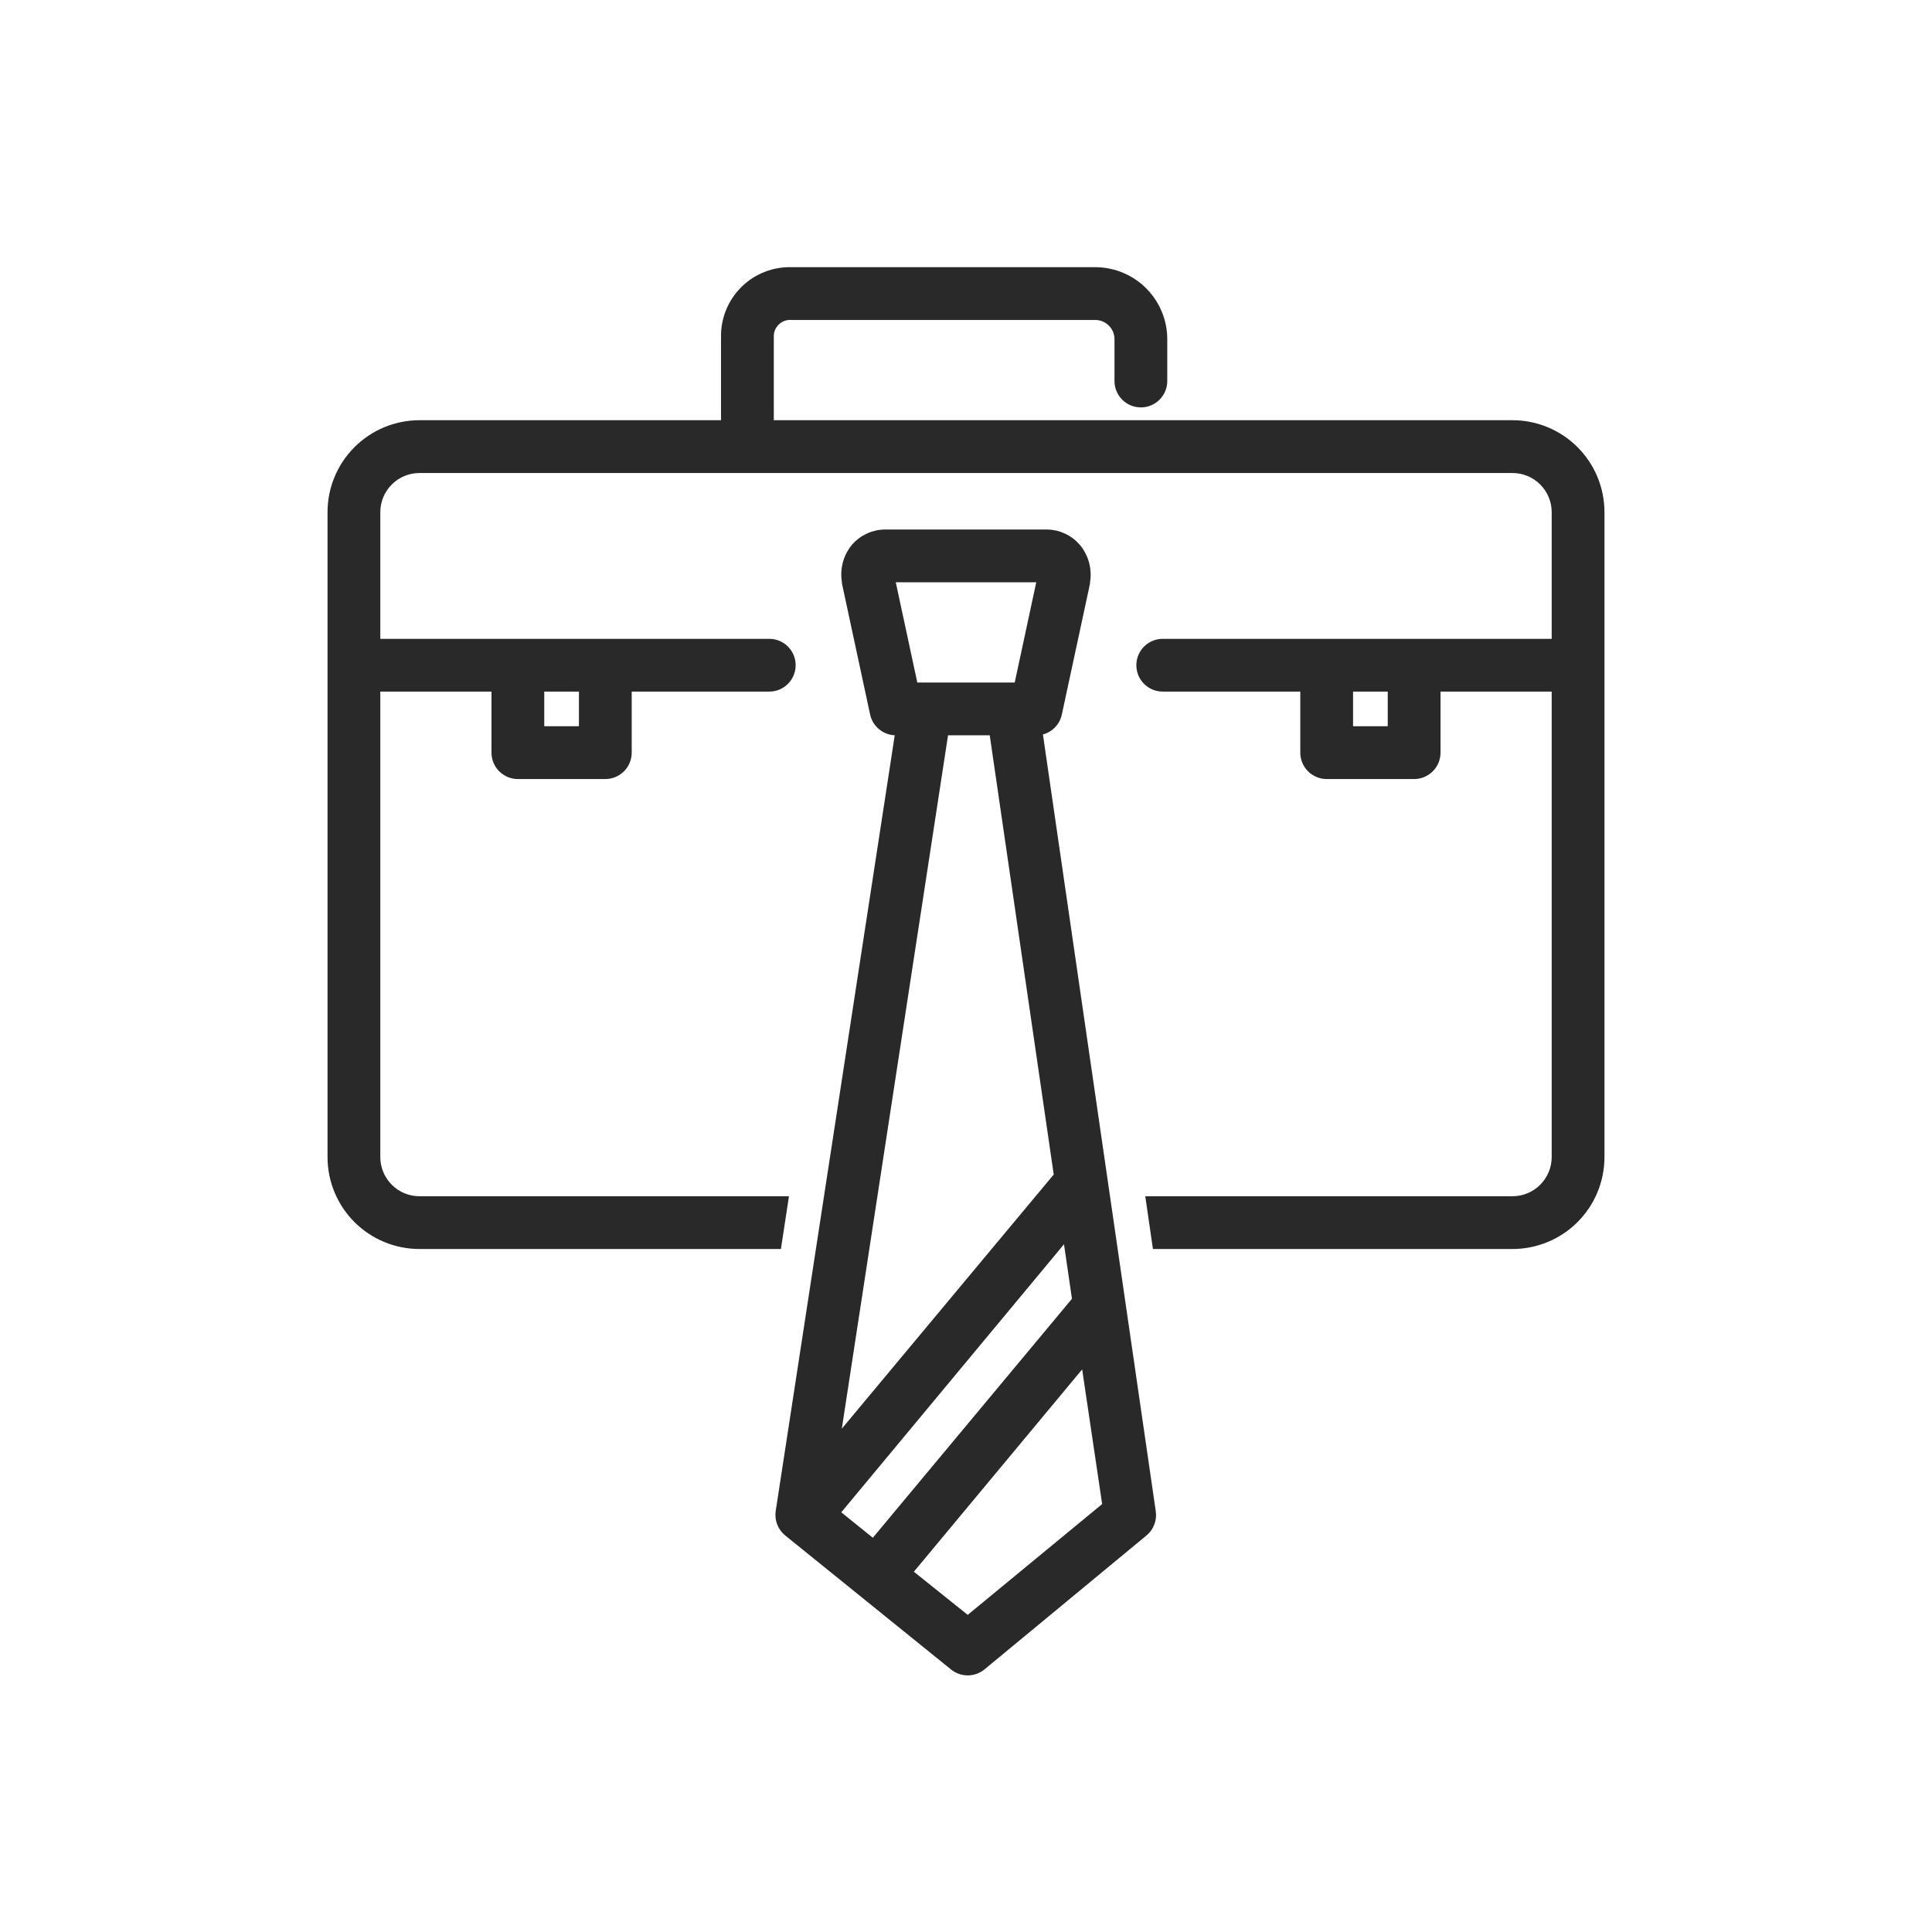
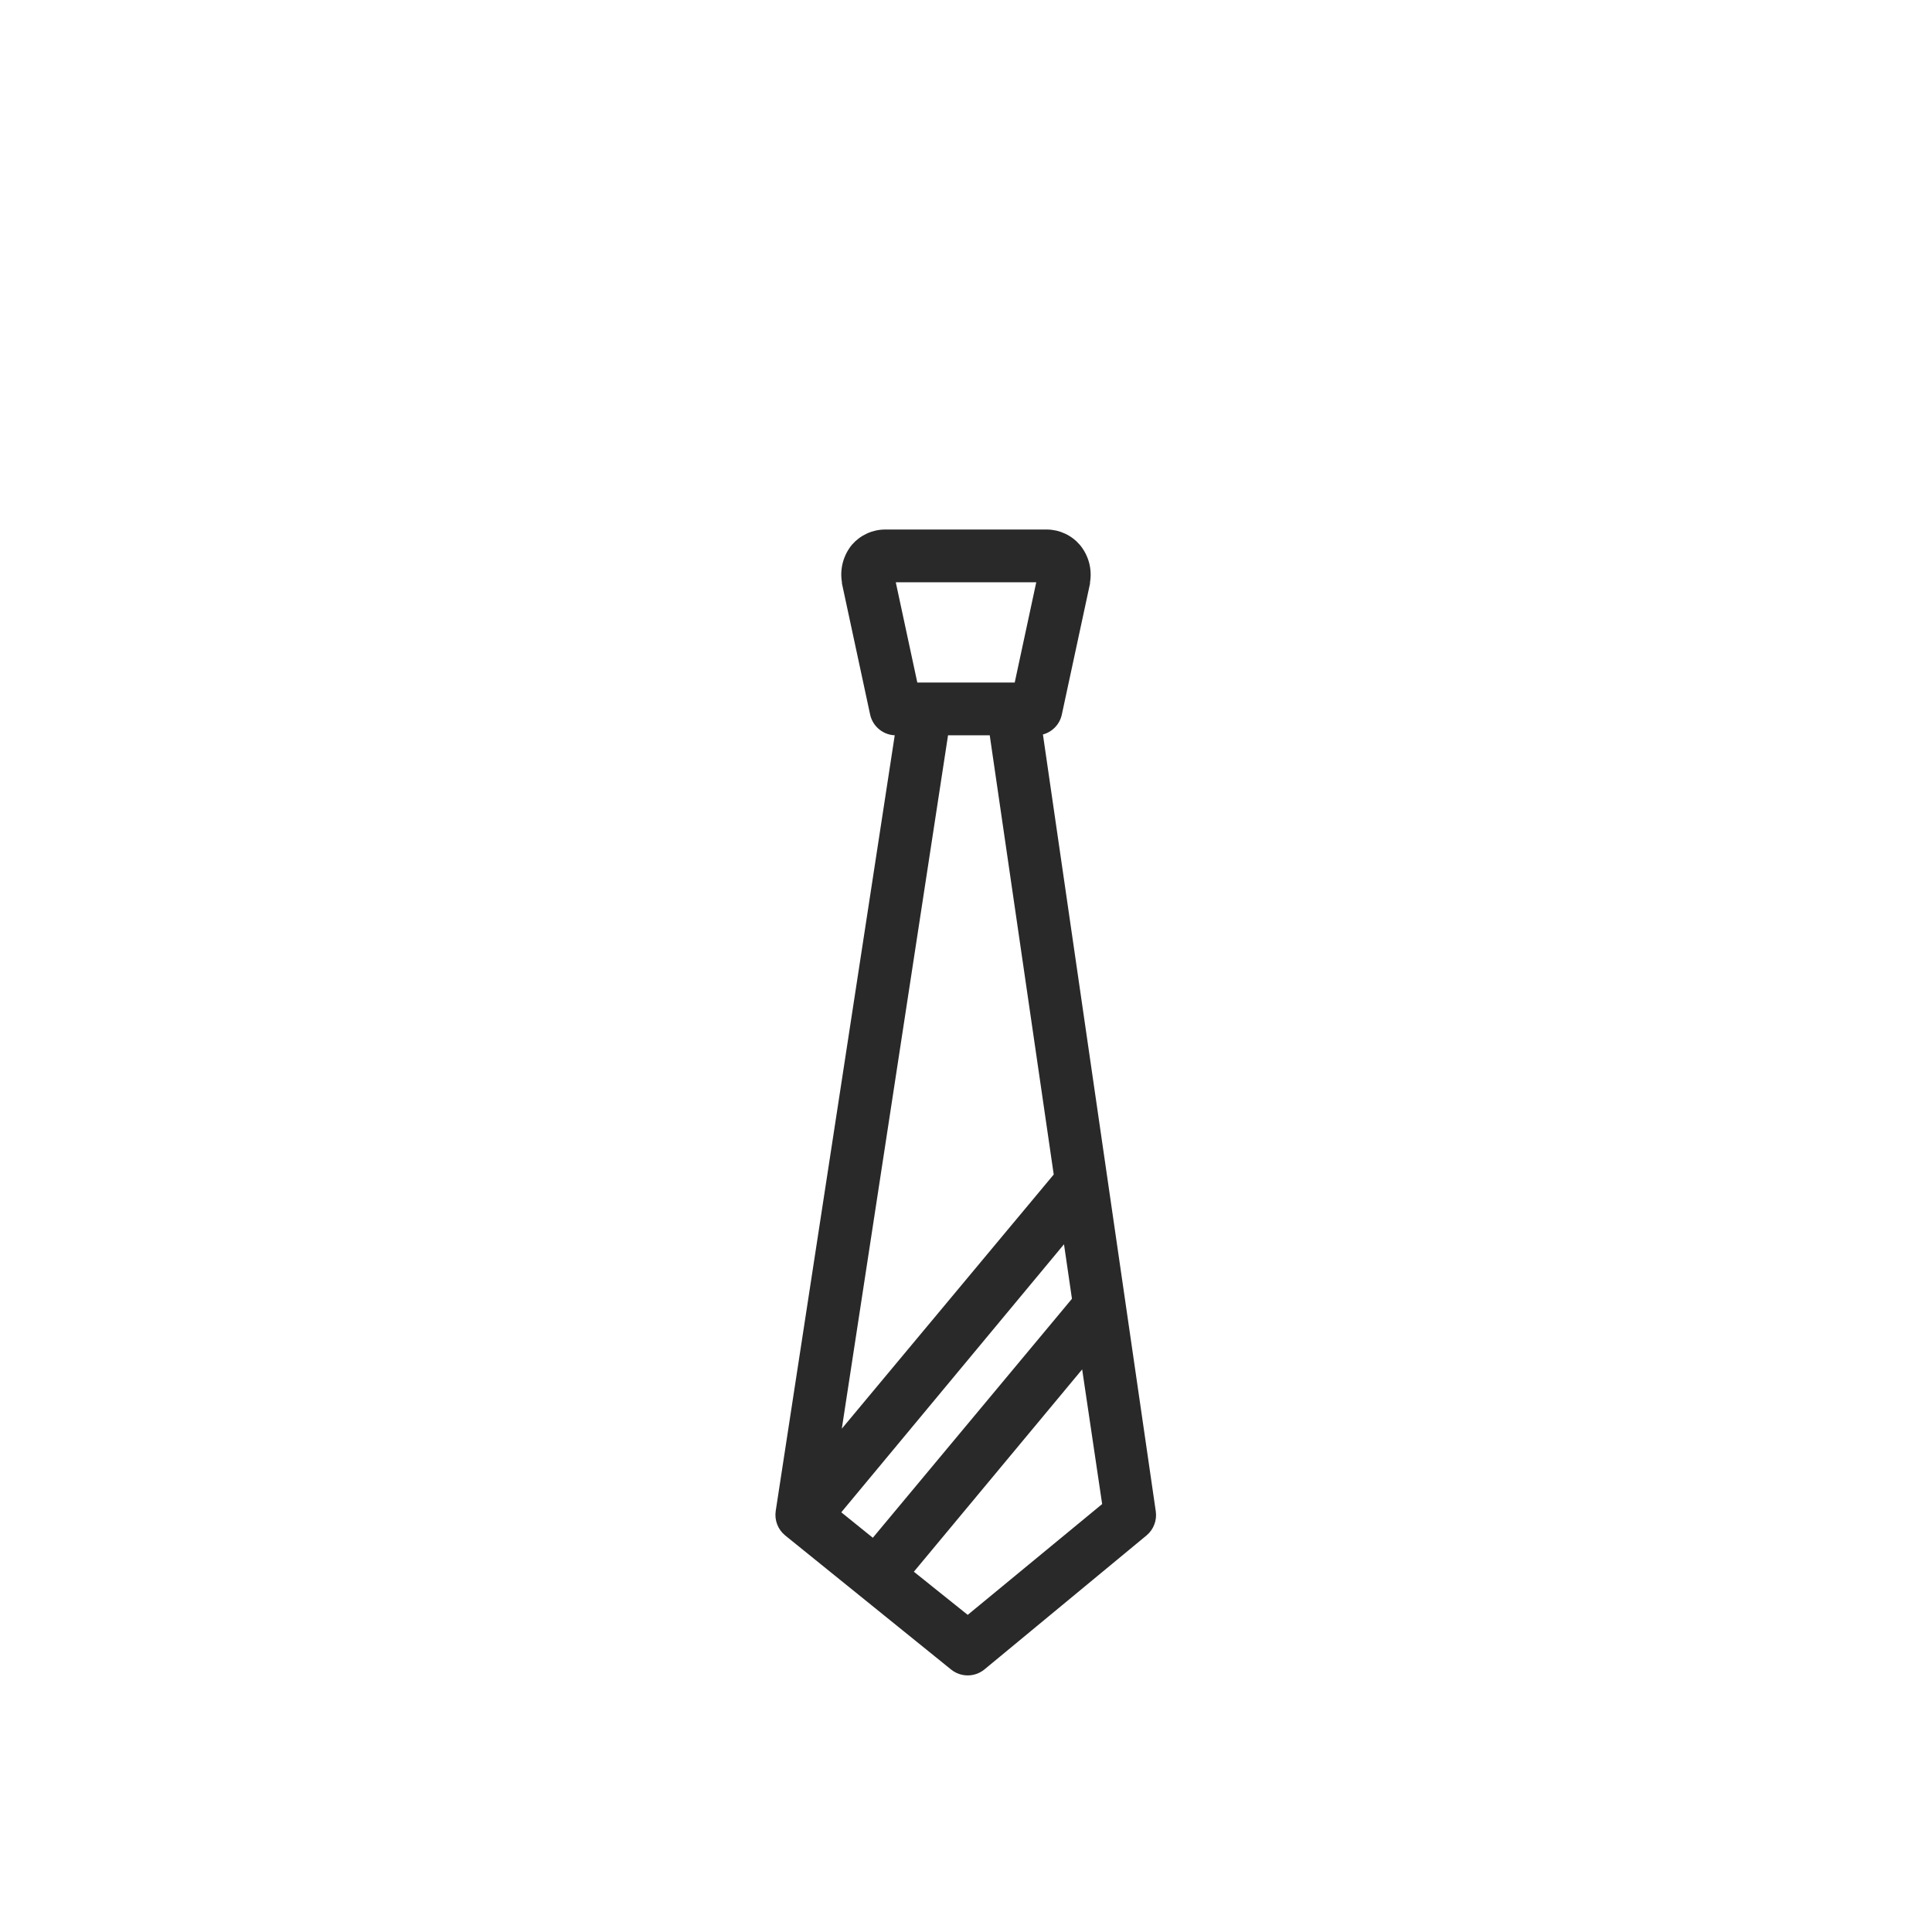
<svg xmlns="http://www.w3.org/2000/svg" width="64" height="64" viewBox="0 0 64 64" fill="none">
-   <path d="M50.103 14.07H25.483V11.148C25.481 11.052 25.5 10.956 25.538 10.867C25.576 10.777 25.633 10.697 25.704 10.632C25.775 10.566 25.859 10.515 25.951 10.484C26.042 10.453 26.139 10.441 26.236 10.45H36.316C36.525 10.459 36.721 10.551 36.862 10.705C37.004 10.859 37.078 11.063 37.069 11.271V12.622C37.069 12.814 37.145 12.998 37.281 13.134C37.417 13.27 37.601 13.346 37.793 13.346C37.985 13.346 38.169 13.27 38.305 13.134C38.441 12.998 38.517 12.814 38.517 12.622V11.271C38.526 10.679 38.299 10.107 37.886 9.681C37.474 9.255 36.909 9.011 36.316 9.001H26.236C25.949 8.991 25.662 9.039 25.394 9.143C25.126 9.246 24.881 9.403 24.676 9.604C24.47 9.805 24.307 10.045 24.197 10.31C24.087 10.576 24.031 10.861 24.035 11.148V14.07H13.897C13.128 14.07 12.392 14.376 11.848 14.919C11.305 15.462 11 16.199 11 16.967V38.329C11 39.097 11.305 39.834 11.848 40.377C12.392 40.92 13.128 41.225 13.897 41.225H25.74L25.961 39.777H13.897C13.512 39.777 13.144 39.625 12.873 39.353C12.601 39.081 12.448 38.713 12.448 38.329V22.76H16.431V24.932C16.431 25.125 16.507 25.309 16.643 25.444C16.779 25.58 16.963 25.657 17.155 25.657H20.052C20.244 25.657 20.428 25.58 20.564 25.444C20.7 25.309 20.776 25.125 20.776 24.932V22.76H25.483C25.675 22.76 25.859 22.684 25.995 22.548C26.131 22.412 26.207 22.228 26.207 22.036C26.207 21.844 26.131 21.66 25.995 21.524C25.859 21.388 25.675 21.312 25.483 21.312H12.448V16.967C12.448 16.583 12.601 16.214 12.873 15.943C13.144 15.671 13.512 15.519 13.897 15.519H50.103C50.488 15.519 50.856 15.671 51.127 15.943C51.399 16.214 51.552 16.583 51.552 16.967V21.312H38.517C38.325 21.312 38.141 21.388 38.005 21.524C37.869 21.66 37.793 21.844 37.793 22.036C37.793 22.228 37.869 22.412 38.005 22.548C38.141 22.684 38.325 22.76 38.517 22.76H43.224V24.932C43.224 25.125 43.3 25.309 43.436 25.444C43.572 25.58 43.756 25.657 43.948 25.657H46.845C47.037 25.657 47.221 25.58 47.357 25.444C47.493 25.309 47.569 25.125 47.569 24.932V22.76H51.552V38.329C51.552 38.713 51.399 39.081 51.127 39.353C50.856 39.625 50.488 39.777 50.103 39.777H38.112L38.322 41.225H50.103C50.872 41.225 51.608 40.92 52.152 40.377C52.695 39.834 53 39.097 53 38.329V16.967C53 16.199 52.695 15.462 52.152 14.919C51.608 14.376 50.872 14.07 50.103 14.07ZM19.328 24.208H17.879V22.76H19.328V24.208ZM46.121 24.208H44.672V22.76H46.121V24.208Z" fill="#292929" stroke="#292929" stroke-width="0.3" />
  <path d="M34.379 24.208C34.533 24.196 34.68 24.134 34.796 24.032C34.913 23.931 34.994 23.794 35.027 23.643L35.958 19.317V19.28C35.993 19.082 35.985 18.878 35.934 18.683C35.882 18.488 35.789 18.306 35.661 18.151C35.539 18.007 35.387 17.891 35.215 17.812C35.044 17.732 34.858 17.691 34.669 17.691H29.332C29.143 17.69 28.956 17.73 28.785 17.808C28.613 17.886 28.46 18 28.336 18.143C28.208 18.299 28.115 18.481 28.064 18.676C28.013 18.871 28.004 19.075 28.04 19.273V19.309L28.97 23.636C29.005 23.801 29.097 23.948 29.229 24.052C29.361 24.157 29.526 24.212 29.694 24.208H29.814L25.845 50.074C25.826 50.2 25.84 50.328 25.886 50.446C25.931 50.564 26.007 50.668 26.106 50.748L31.599 55.187C31.728 55.292 31.89 55.35 32.057 55.35C32.224 55.35 32.385 55.292 32.515 55.187L37.884 50.748C37.98 50.668 38.053 50.566 38.097 50.45C38.142 50.334 38.156 50.208 38.138 50.085L34.379 24.208ZM27.656 50.118L35.346 40.863L35.668 43.068L28.934 51.15L27.656 50.118ZM29.488 19.139H34.513L33.735 22.76H30.266L29.488 19.139ZM32.916 24.208L35.064 38.952L27.656 47.837L31.276 24.208H32.916ZM32.058 53.688L30.06 52.087L35.947 45.009L36.671 49.886L32.058 53.688Z" fill="#292929" stroke="#292929" stroke-width="0.3" />
</svg>